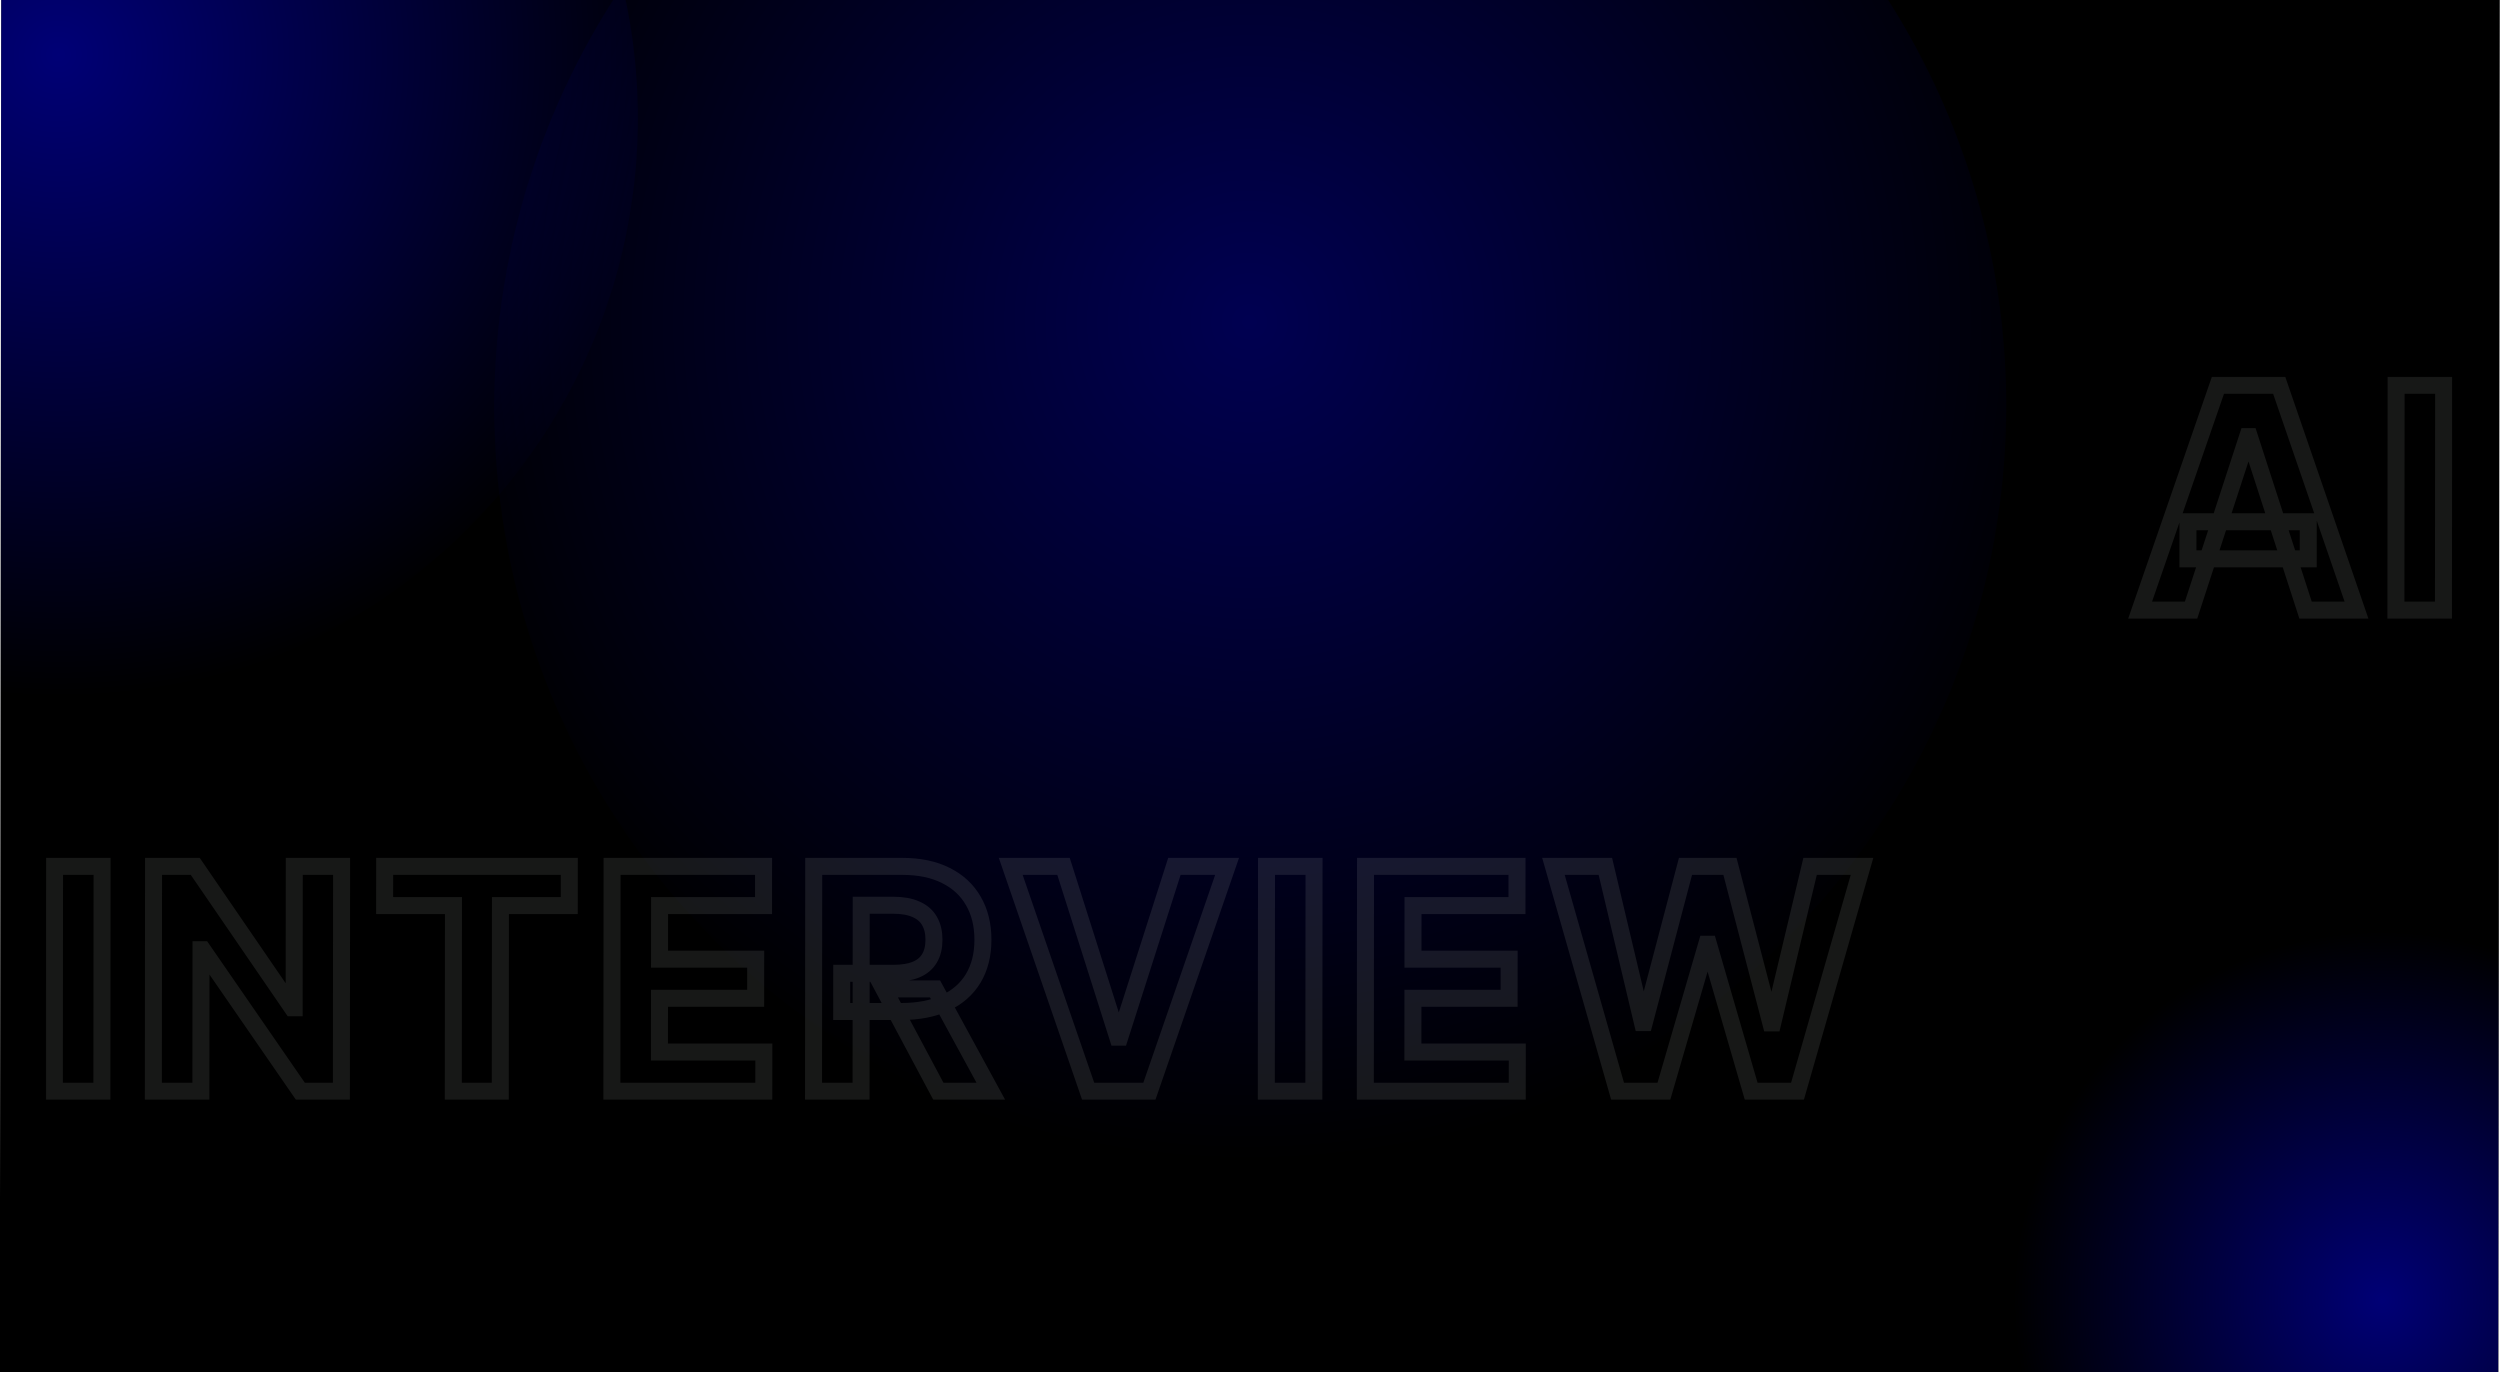
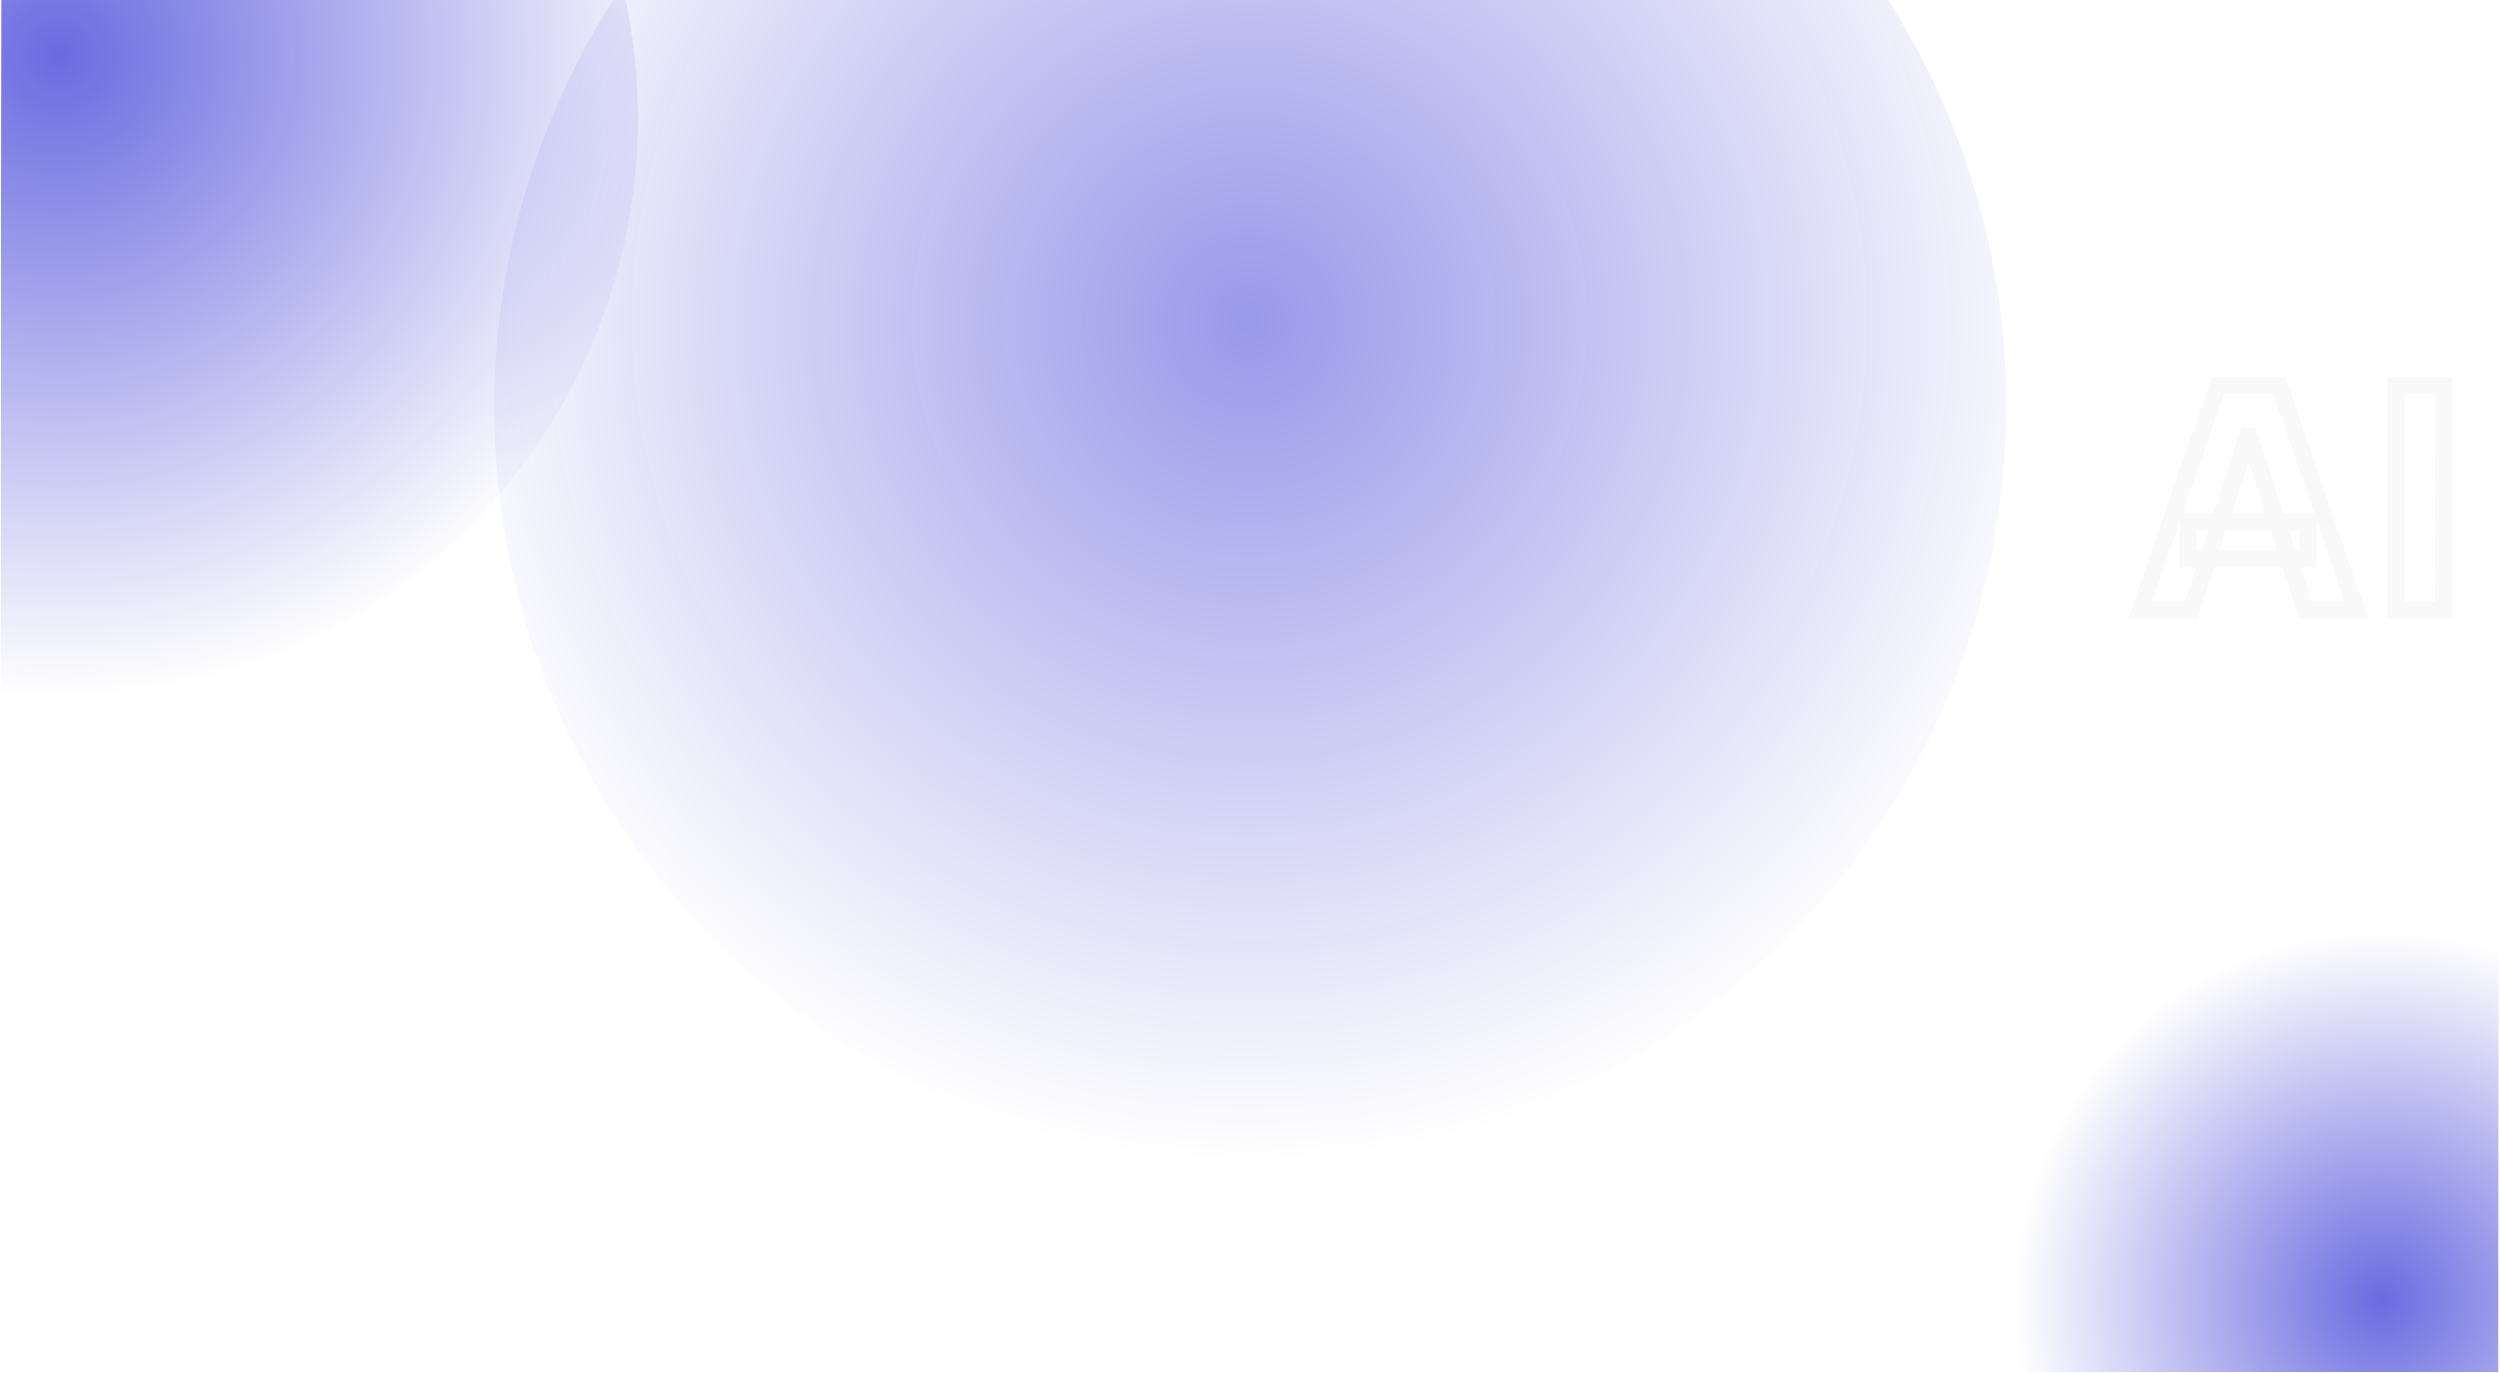
<svg xmlns="http://www.w3.org/2000/svg" width="1455" height="799" viewBox="0 0 1455 799" fill="none">
  <g clip-path="url(#clip0_104_7926)">
-     <rect width="1454.17" height="798.5" transform="matrix(1 0 -0.001 1 0.697 0)" fill="black" />
    <g filter="url(#filter0_f_104_7926)">
      <circle cx="337.286" cy="337.286" r="337.286" transform="matrix(1 0 -0.001 1 -302.991 -268.086)" fill="url(#paint0_radial_104_7926)" fill-opacity="0.58" />
    </g>
    <g filter="url(#filter1_f_104_7926)">
      <circle cx="439.993" cy="439.993" r="439.993" transform="matrix(1 0 -0.001 1 288.097 -203.5)" fill="url(#paint1_radial_104_7926)" fill-opacity="0.4" />
    </g>
    <g filter="url(#filter2_f_104_7926)">
      <circle cx="214.786" cy="214.786" r="214.786" transform="matrix(1 0 -0.001 1 1171.8 541.914)" fill="url(#paint2_radial_104_7926)" fill-opacity="0.58" />
    </g>
    <mask id="path-4-outside-1_104_7926" maskUnits="userSpaceOnUse" x="26.631" y="219.236" width="1401" height="421" fill="black">
      <rect fill="white" x="26.631" y="219.236" width="1401" height="421" />
-       <path d="M1275.2 355.08H1245.55L1290.84 224.236H1326.49L1371.48 355.08H1341.83L1309.15 254.136H1308.12L1275.2 355.08ZM1273.39 303.65H1343.41L1343.39 325.244H1273.37L1273.39 303.65ZM1422.2 224.236L1422.09 355.08H1394.42L1394.54 224.236H1422.2Z" />
      <path d="M59.409 504.236L59.295 635.08H31.631L31.745 504.236H59.409ZM198.806 504.236L198.692 635.08H174.798L117.945 552.728H116.987L116.915 635.08H89.251L89.365 504.236H113.643L170.049 586.525H171.199L171.27 504.236H198.806ZM223.856 527.045L223.876 504.236H331.336L331.316 527.045H291.258L291.164 635.08H263.82L263.914 527.045H223.856ZM356.115 635.08L356.23 504.236H444.396L444.376 527.045H383.873L383.846 558.222H439.812L439.793 581.03H383.826L383.799 612.272H444.557L444.537 635.08H356.115ZM473.472 635.08L473.586 504.236H525.208C535.089 504.236 543.521 506.004 550.503 509.539C557.527 513.032 562.869 517.994 566.526 524.425C570.226 530.814 572.072 538.332 572.064 546.978C572.057 555.667 570.176 563.142 566.423 569.403C562.669 575.621 557.234 580.391 550.119 583.714C543.045 587.036 534.483 588.697 524.431 588.697H489.867L489.887 566.464H519.978C525.26 566.464 529.647 565.74 533.141 564.292C536.635 562.843 539.235 560.671 540.941 557.775C542.69 554.879 543.566 551.28 543.57 546.978C543.574 542.633 542.704 538.97 540.96 535.989C539.259 533.007 536.642 530.75 533.108 529.217C529.617 527.641 525.209 526.853 519.885 526.853H501.23L501.135 635.08H473.472ZM544.184 575.536L576.651 635.08H546.113L514.348 575.536H544.184ZM618.973 504.236L650.511 603.647H651.725L683.5 504.236H714.167L668.947 635.08H633.298L588.243 504.236H618.973ZM764.775 504.236L764.661 635.08H736.997L737.112 504.236H764.775ZM794.618 635.08L794.732 504.236H882.898L882.878 527.045H822.376L822.349 558.222H878.315L878.295 581.03H822.329L822.302 612.272H883.059L883.04 635.08H794.618ZM941.427 635.08L904.102 504.236H934.321L955.9 595.15H956.986L980.96 504.236H1006.83L1030.59 595.341H1031.74L1053.47 504.236H1083.69L1046.14 635.08H1019.18L994.337 549.533H993.315L968.388 635.08H941.427Z" />
    </mask>
    <path d="M1275.2 355.08H1245.55L1290.84 224.236H1326.49L1371.48 355.08H1341.83L1309.15 254.136H1308.12L1275.2 355.08ZM1273.39 303.65H1343.41L1343.39 325.244H1273.37L1273.39 303.65ZM1422.2 224.236L1422.09 355.08H1394.42L1394.54 224.236H1422.2Z" stroke="#C1CBC3" stroke-opacity="0.12" stroke-width="9.896" mask="url(#path-4-outside-1_104_7926)" />
-     <path d="M59.409 504.236L59.295 635.08H31.631L31.745 504.236H59.409ZM198.806 504.236L198.692 635.08H174.798L117.945 552.728H116.987L116.915 635.08H89.251L89.365 504.236H113.643L170.049 586.525H171.199L171.27 504.236H198.806ZM223.856 527.045L223.876 504.236H331.336L331.316 527.045H291.258L291.164 635.08H263.82L263.914 527.045H223.856ZM356.115 635.08L356.23 504.236H444.396L444.376 527.045H383.873L383.846 558.222H439.812L439.793 581.03H383.826L383.799 612.272H444.557L444.537 635.08H356.115ZM473.472 635.08L473.586 504.236H525.208C535.089 504.236 543.521 506.004 550.503 509.539C557.527 513.032 562.869 517.994 566.526 524.425C570.226 530.814 572.072 538.332 572.064 546.978C572.057 555.667 570.176 563.142 566.423 569.403C562.669 575.621 557.234 580.391 550.119 583.714C543.045 587.036 534.483 588.697 524.431 588.697H489.867L489.887 566.464H519.978C525.26 566.464 529.647 565.74 533.141 564.292C536.635 562.843 539.235 560.671 540.941 557.775C542.69 554.879 543.566 551.28 543.57 546.978C543.574 542.633 542.704 538.97 540.96 535.989C539.259 533.007 536.642 530.75 533.108 529.217C529.617 527.641 525.209 526.853 519.885 526.853H501.23L501.135 635.08H473.472ZM544.184 575.536L576.651 635.08H546.113L514.348 575.536H544.184ZM618.973 504.236L650.511 603.647H651.725L683.5 504.236H714.167L668.947 635.08H633.298L588.243 504.236H618.973ZM764.775 504.236L764.661 635.08H736.997L737.112 504.236H764.775ZM794.618 635.08L794.732 504.236H882.898L882.878 527.045H822.376L822.349 558.222H878.315L878.295 581.03H822.329L822.302 612.272H883.059L883.04 635.08H794.618ZM941.427 635.08L904.102 504.236H934.321L955.9 595.15H956.986L980.96 504.236H1006.83L1030.59 595.341H1031.74L1053.47 504.236H1083.69L1046.14 635.08H1019.18L994.337 549.533H993.315L968.388 635.08H941.427Z" stroke="#C1CBC3" stroke-opacity="0.12" stroke-width="9.896" mask="url(#path-4-outside-1_104_7926)" />
  </g>
  <defs>
    <filter id="filter0_f_104_7926" x="-411.338" y="-376.139" width="890.678" height="890.678" filterUnits="userSpaceOnUse" color-interpolation-filters="sRGB">
      <feFlood flood-opacity="0" result="BackgroundImageFix" />
      <feBlend mode="normal" in="SourceGraphic" in2="BackgroundImageFix" result="shape" />
      <feGaussianBlur stdDeviation="54.026" result="effect1_foregroundBlur_104_7926" />
    </filter>
    <filter id="filter1_f_104_7926" x="179.66" y="-311.553" width="1096.09" height="1096.09" filterUnits="userSpaceOnUse" color-interpolation-filters="sRGB">
      <feFlood flood-opacity="0" result="BackgroundImageFix" />
      <feBlend mode="normal" in="SourceGraphic" in2="BackgroundImageFix" result="shape" />
      <feGaussianBlur stdDeviation="54.026" result="effect1_foregroundBlur_104_7926" />
    </filter>
    <filter id="filter2_f_104_7926" x="1063.56" y="433.861" width="645.678" height="645.678" filterUnits="userSpaceOnUse" color-interpolation-filters="sRGB">
      <feFlood flood-opacity="0" result="BackgroundImageFix" />
      <feBlend mode="normal" in="SourceGraphic" in2="BackgroundImageFix" result="shape" />
      <feGaussianBlur stdDeviation="54.026" result="effect1_foregroundBlur_104_7926" />
    </filter>
    <radialGradient id="paint0_radial_104_7926" cx="0" cy="0" r="1" gradientUnits="userSpaceOnUse" gradientTransform="translate(336.913 299.587) rotate(89.943) scale(374.986 374.985)">
      <stop stop-color="#0000CB" />
      <stop offset="1" stop-color="#0000CB" stop-opacity="0" />
    </radialGradient>
    <radialGradient id="paint1_radial_104_7926" cx="0" cy="0" r="1" gradientUnits="userSpaceOnUse" gradientTransform="translate(439.506 390.814) rotate(89.943) scale(489.173 489.172)">
      <stop stop-color="#0000CB" />
      <stop offset="1" stop-color="#0000CB" stop-opacity="0" />
    </radialGradient>
    <radialGradient id="paint2_radial_104_7926" cx="0" cy="0" r="1" gradientUnits="userSpaceOnUse" gradientTransform="translate(214.786 214.786) rotate(90) scale(214.786)">
      <stop stop-color="#0000CB" />
      <stop offset="1" stop-color="#0000CB" stop-opacity="0" />
    </radialGradient>
    <clipPath id="clip0_104_7926">
      <rect width="1454.17" height="798.5" fill="white" transform="matrix(1 0 -0.001 1 0.697 0)" />
    </clipPath>
  </defs>
</svg>